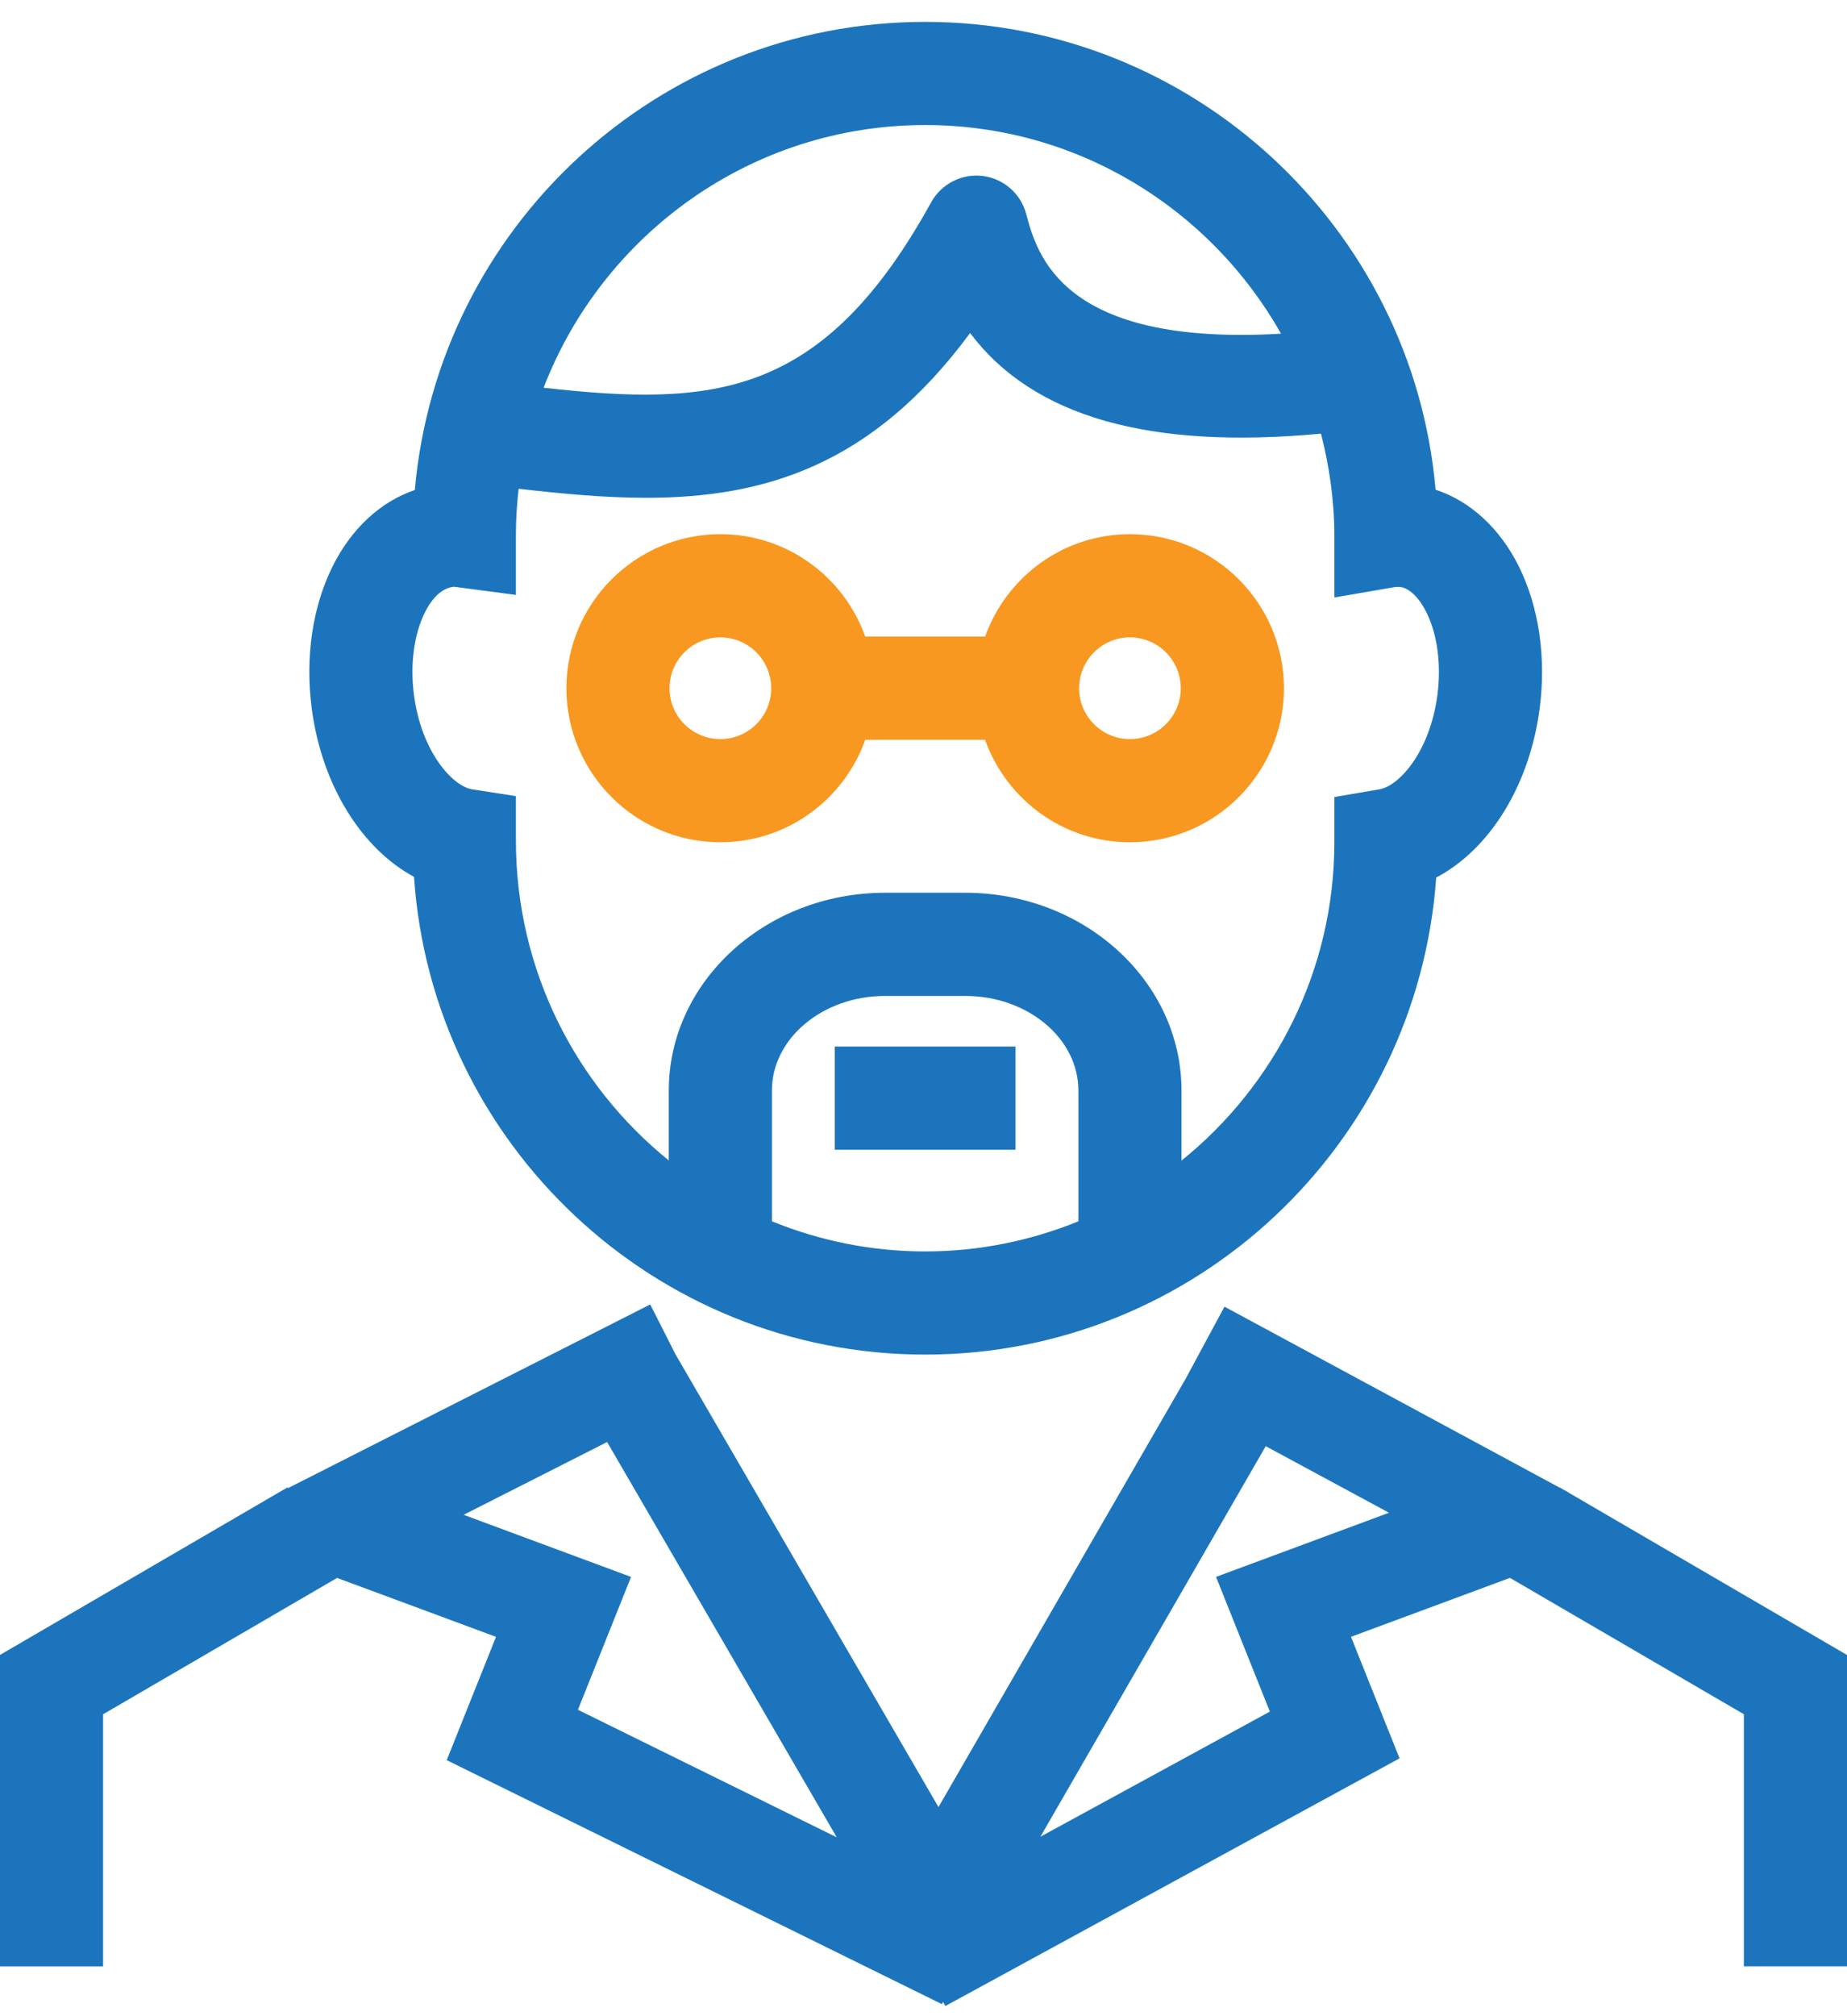
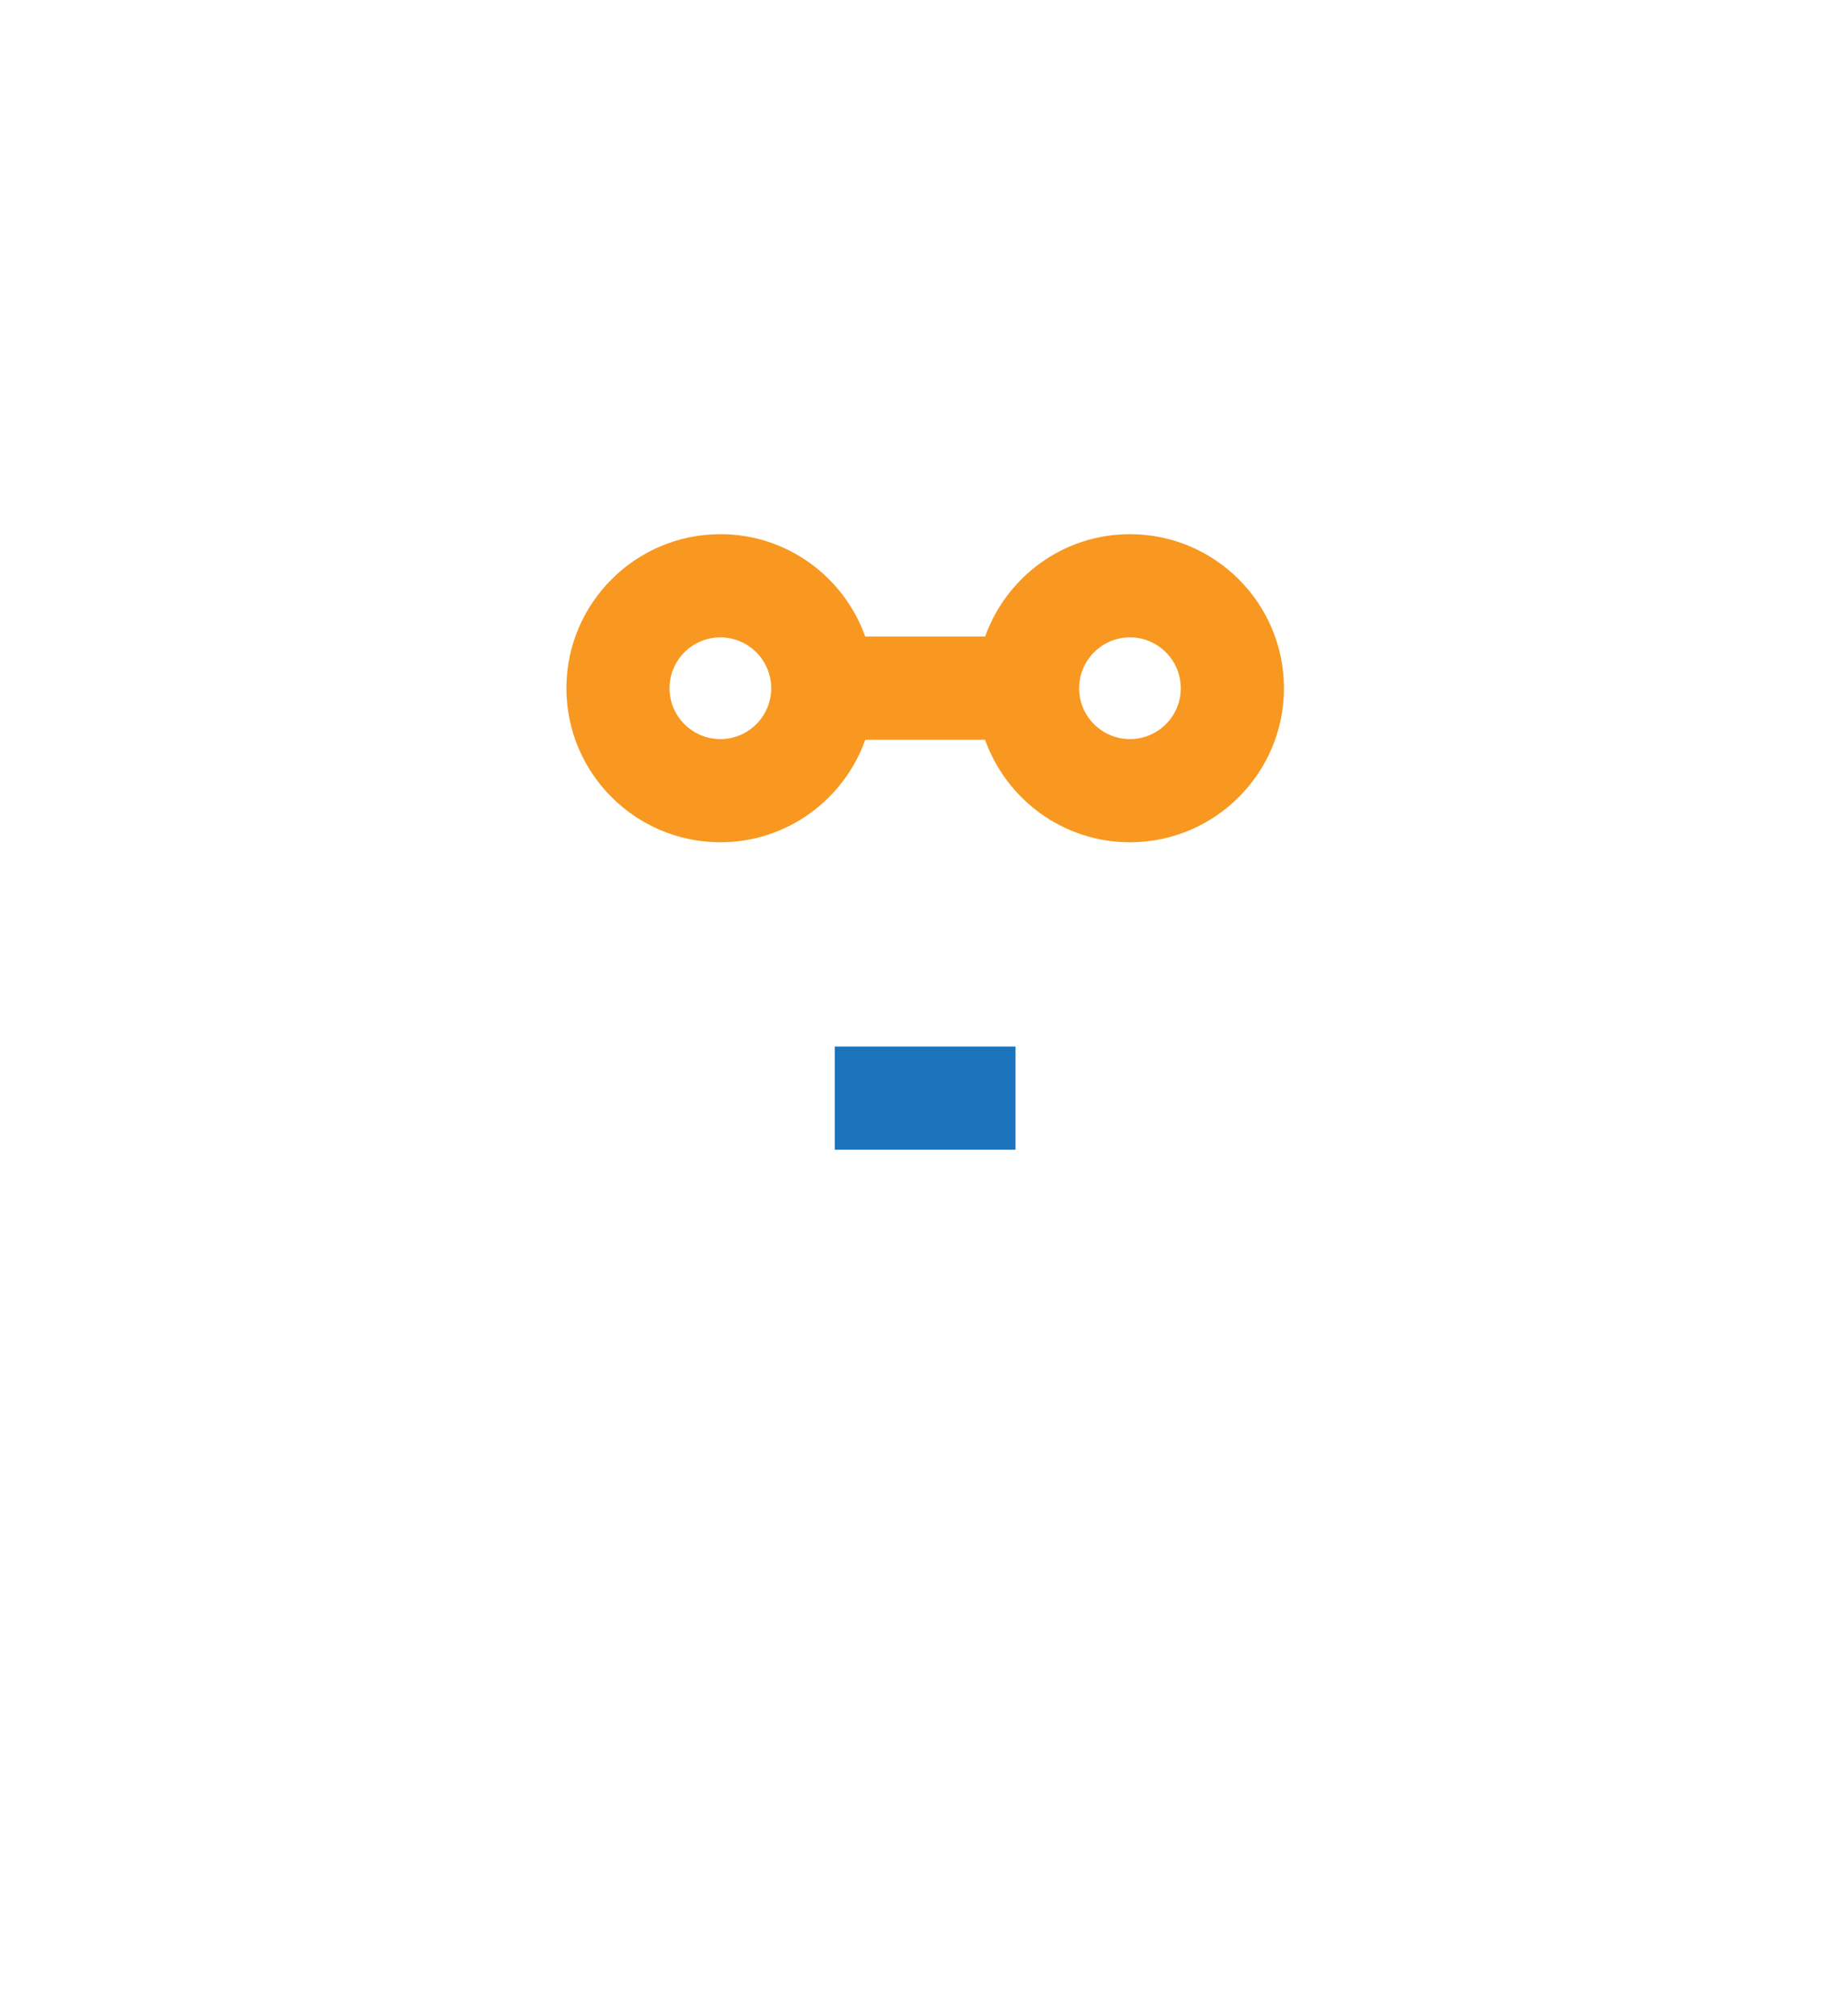
<svg xmlns="http://www.w3.org/2000/svg" width="44" height="48" viewBox="0 0 44 48" fill="none">
-   <path d="M9.863 20.875C10.29 27.22 15.589 32.249 22.04 32.249C28.475 32.249 33.763 27.242 34.214 20.892C35.48 20.226 36.439 18.709 36.68 16.857C36.836 15.65 36.662 14.457 36.188 13.496C35.734 12.578 35.027 11.93 34.199 11.658C33.657 5.426 28.41 0.521 22.039 0.521C15.677 0.521 10.436 5.413 9.882 11.665C9.065 11.943 8.366 12.586 7.917 13.496C7.443 14.456 7.268 15.649 7.425 16.856C7.662 18.689 8.611 20.2 9.862 20.875L9.863 20.875ZM22.039 29.793C20.748 29.793 19.518 29.535 18.389 29.076V25.963C18.389 24.722 19.599 23.711 21.084 23.711H22.996C24.481 23.711 25.69 24.721 25.69 25.963V29.076C24.561 29.535 23.33 29.793 22.039 29.793ZM22.04 2.977C25.672 2.977 28.841 4.978 30.517 7.944C25.291 8.249 24.706 6.061 24.445 5.09C24.316 4.606 23.904 4.25 23.408 4.189C22.915 4.129 22.426 4.375 22.183 4.815C19.594 9.507 16.971 9.679 12.95 9.231C14.359 5.579 17.897 2.977 22.04 2.977L22.04 2.977ZM10.12 14.585C10.295 14.231 10.53 14.002 10.804 13.97C10.826 13.97 10.848 13.972 10.87 13.976L12.29 14.163V12.725C12.29 12.357 12.315 11.994 12.355 11.636C13.399 11.757 14.413 11.851 15.396 11.851C18.218 11.851 20.788 11.074 23.11 7.929C24.614 9.927 27.389 10.706 31.469 10.324C31.669 11.106 31.788 11.922 31.788 12.767V14.224L33.225 13.977C33.249 13.973 33.273 13.972 33.355 13.974C33.575 14.002 33.81 14.231 33.984 14.585C34.242 15.107 34.337 15.82 34.243 16.541C34.065 17.909 33.317 18.729 32.846 18.794L31.788 18.975V20.043C31.788 23.107 30.364 25.842 28.146 27.631V25.962C28.146 23.366 25.836 21.254 22.995 21.254H21.083C18.243 21.254 15.932 23.366 15.932 25.962V27.627C13.715 25.835 12.29 23.091 12.29 20.006V18.953L11.25 18.792C10.78 18.719 10.037 17.896 9.861 16.54C9.767 15.82 9.861 15.107 10.12 14.585L10.12 14.585Z" fill="#1C75BC" />
  <path d="M17.161 20.052C18.753 20.052 20.107 19.032 20.613 17.612H23.466C23.974 19.032 25.326 20.052 26.918 20.052C28.941 20.052 30.587 18.407 30.587 16.385C30.587 14.363 28.941 12.717 26.918 12.717C25.328 12.717 23.975 13.736 23.468 15.155H20.612C20.106 13.736 18.752 12.717 17.162 12.717C15.139 12.717 13.493 14.363 13.493 16.385C13.493 18.407 15.139 20.052 17.161 20.052H17.161ZM26.918 15.174C27.586 15.174 28.129 15.718 28.129 16.386C28.129 17.053 27.586 17.596 26.918 17.596C26.251 17.596 25.707 17.053 25.707 16.386C25.708 15.718 26.251 15.174 26.918 15.174ZM17.161 15.174C17.828 15.174 18.372 15.718 18.372 16.386C18.372 17.053 17.828 17.596 17.161 17.596C16.493 17.596 15.95 17.053 15.95 16.386C15.949 15.718 16.493 15.174 17.161 15.174Z" fill="#F89820" />
-   <path d="M37.359 35.53L37.36 35.526L37.262 35.474L37.153 35.41L37.15 35.414L29.17 31.108L28.243 32.828L22.357 43.021L16.091 32.241L15.49 31.055L6.861 35.428L6.85 35.41L0 39.399V46.814H2.456V40.812L8.03 37.566L11.816 38.969L10.642 41.904L22.439 47.713L22.466 47.659L22.52 47.758L33.341 41.861L32.184 38.968L35.971 37.565L41.543 40.811V46.813H44L44 39.4L37.359 35.53ZM11.045 36.063L14.463 34.331L19.933 43.741L13.768 40.705L15.033 37.542L11.045 36.063ZM28.969 37.541L30.251 40.748L24.785 43.727L30.153 34.43L33.089 36.014L28.969 37.541Z" fill="#1C75BC" />
-   <path d="M19.886 24.915H24.192V27.372H19.886V24.915Z" fill="#1C75BC" />
+   <path d="M19.886 24.915H24.192V27.372H19.886Z" fill="#1C75BC" />
</svg>